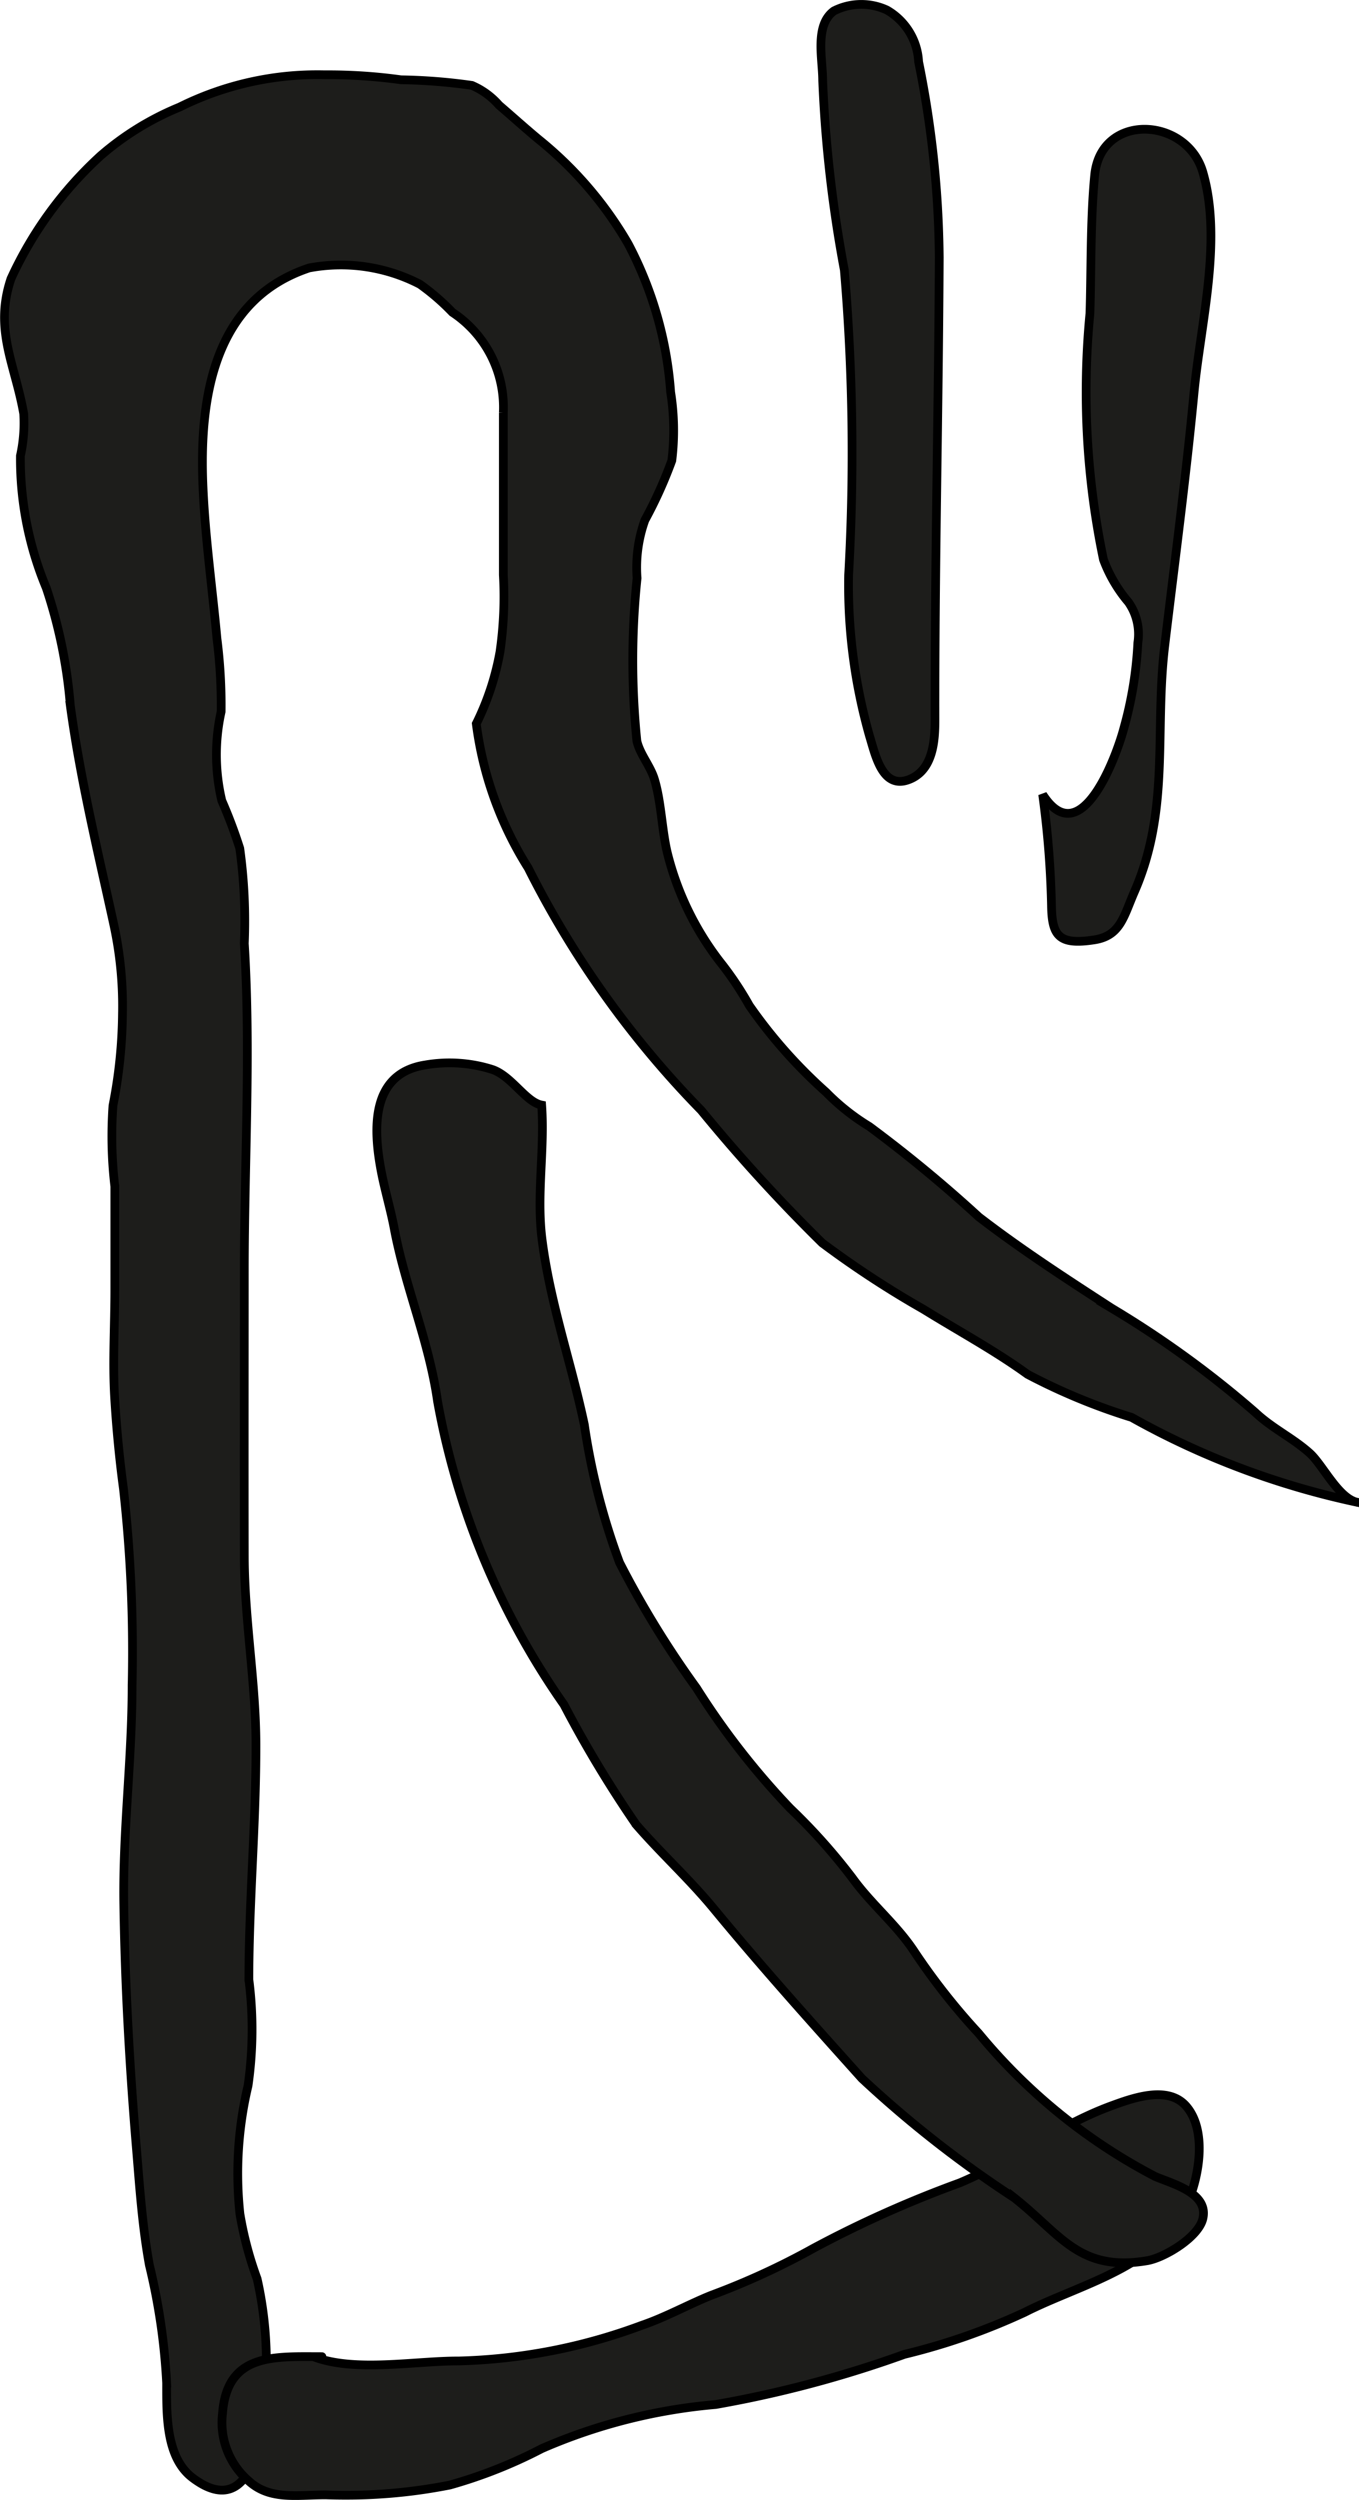
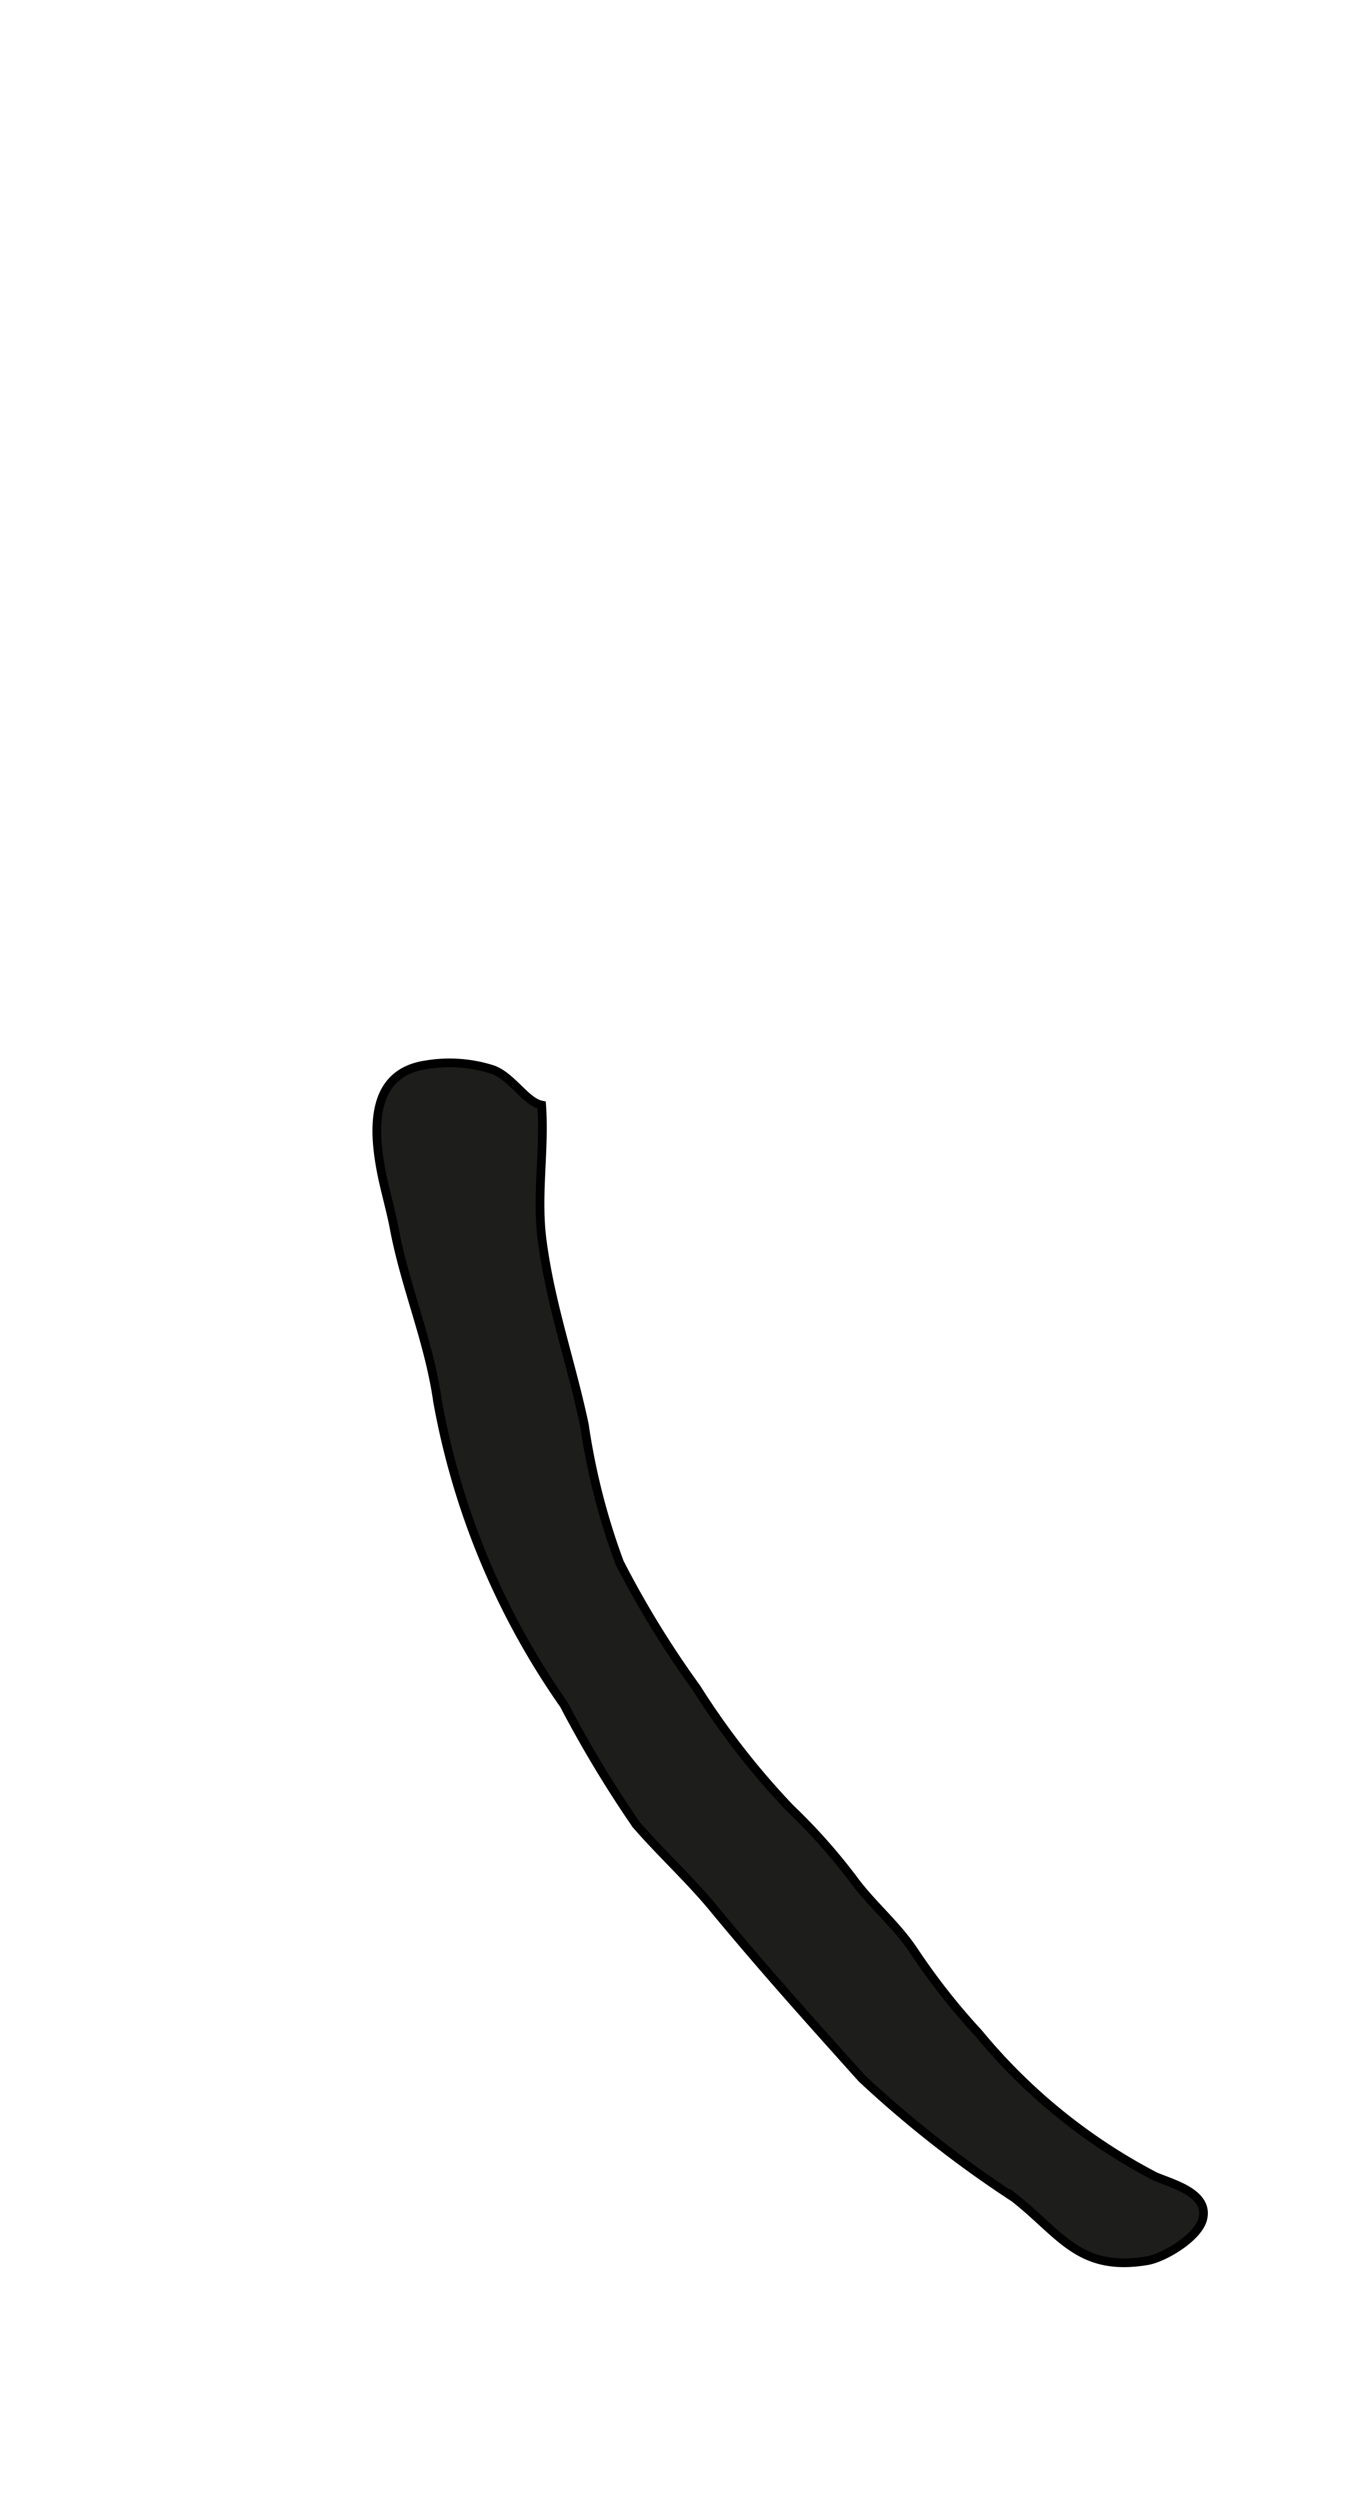
<svg xmlns="http://www.w3.org/2000/svg" version="1.1" width="13.745mm" height="25.268mm" viewBox="0 0 38.962 71.626">
  <defs>
    <style type="text/css">
      .a {
        fill: #1d1d1b;
        stroke: #000;
        stroke-linecap: round;
        stroke-width: 0.25px;
        fill-rule: evenodd;
      }
    </style>
  </defs>
-   <path class="a" d="M17.93,6.85c.03.051.059.101.087.15a10.744,10.744,0,0,1,1.21,4.235,7.022,7.022,0,0,1,.034,1.96,12.482,12.482,0,0,1-.772,1.708,4.016,4.016,0,0,0-.224,1.661,22.785,22.785,0,0,0-.006,4.666c.09.388.387.711.504,1.101.196.649.216,1.48.371,2.11a8.392,8.392,0,0,0,1.58,3.206,9.404,9.404,0,0,1,.768,1.162,14.155,14.155,0,0,0,2.203,2.485,6.316,6.316,0,0,0,1.238.981,38.912,38.912,0,0,1,3.139,2.591c1.22.939,2.512,1.775,3.803,2.612a28.633,28.633,0,0,1,4.127,2.993c.49.46,1.069.725,1.559,1.165.384.346.838,1.332,1.394,1.413a22.991,22.991,0,0,1-6.502-2.439,17.418,17.418,0,0,1-2.983-1.234c-.951-.689-1.987-1.245-2.983-1.863a27.859,27.859,0,0,1-2.905-1.901,47.867,47.867,0,0,1-3.471-3.803,27.668,27.668,0,0,1-4.958-6.941,10.163,10.163,0,0,1-1.488-4.133,7.655,7.655,0,0,0,.681-2.069,11.064,11.064,0,0,0,.094-2.196v-4.648a3.262,3.262,0,0,0-1.46-2.873,6.501,6.501,0,0,0-.932-.805,4.925,4.925,0,0,0-3.176-.467c-2.752.915-3.155,3.747-3.042,6.288.063,1.447.267,2.884.399,4.325a15.098,15.098,0,0,1,.121,2.1,5.7,5.7,0,0,0,.019,2.55,13.776,13.776,0,0,1,.515,1.367,15.174,15.174,0,0,1,.13,2.723c.194,3.13,0,6.266,0,9.399,0,2.723-.005,5.446,0,8.17.004,1.792.329,3.603.334,5.368.005,2.243-.201,4.499-.203,6.749a11.26,11.26,0,0,1-.024,3.043,10.88,10.88,0,0,0-.233,3.669,10.248,10.248,0,0,0,.494,1.864,10.873,10.873,0,0,1,.252,2.902c.005,1.263-.308,4.155-2.104,2.798-.77-.582-.743-1.81-.743-2.717a18.227,18.227,0,0,0-.495-3.38c-.202-1.12-.272-2.162-.368-3.309-.197-2.34-.329-4.684-.365-7.031-.032-2.067.238-4.162.238-6.25a42.198,42.198,0,0,0-.248-5.654c-.116-.864-.203-1.767-.254-2.641-.058-1.009.007-2.045.007-3.056v-2.962a12.236,12.236,0,0,1-.053-2.318,14.207,14.207,0,0,0,.272-2.618,10.983,10.983,0,0,0-.257-2.604c-.452-2.07-.953-4.135-1.238-6.238a14.202,14.202,0,0,0-.689-3.368,9.61,9.61,0,0,1-.742-3.786,4.322,4.322,0,0,0,.094-1.207c-.242-1.399-.858-2.398-.364-3.868a10.935,10.935,0,0,1,2.576-3.529,8.176,8.176,0,0,1,2.257-1.387,8.862,8.862,0,0,1,4.15-.927,15.329,15.329,0,0,1,2.198.144,16.053,16.053,0,0,1,2.034.161,2.162,2.162,0,0,1,.777.566c.381.326.753.663,1.139.983A10.791,10.791,0,0,1,17.93,6.85Z" />
-   <path class="a" d="M8.982,67.521c1.196.454,2.891.12,4.174.124a16.17,16.17,0,0,0,5.229-1.016c.683-.23,1.35-.602,2.006-.866a21.103,21.103,0,0,0,2.922-1.342,32.08,32.08,0,0,1,4.2-1.878c1.491-.625,2.796-1.632,4.325-2.199.625-.229,1.637-.604,2.166-.004.717.815.291,2.566-.257,3.332-1.001,1.398-2.916,1.839-4.372,2.58a18.423,18.423,0,0,1-3.447,1.203,32.504,32.504,0,0,1-5.406,1.437,15.871,15.871,0,0,0-4.988,1.263,13.678,13.678,0,0,1-2.635,1.044,15.346,15.346,0,0,1-3.562.282c-.823,0-1.602.159-2.212-.402a2.213,2.213,0,0,1-.745-1.938c.135-1.732,1.485-1.62,2.849-1.62" />
  <path class="a" d="M10.934,33.582c-.244-1.259-.302-2.825,1.256-3.069a4.058,4.058,0,0,1,1.935.133c.551.196.953.931,1.404,1.016.092,1.276-.151,2.559.009,3.834.233,1.843.831,3.513,1.214,5.32a19.339,19.339,0,0,0,1.01,3.954,27.408,27.408,0,0,0,2.207,3.595,22.057,22.057,0,0,0,2.683,3.444,16.765,16.765,0,0,1,1.789,2.003c.536.741,1.237,1.306,1.751,2.071a18.779,18.779,0,0,0,1.868,2.377,16.325,16.325,0,0,0,5.056,4.098c.498.213,1.537.472,1.37,1.206-.122.538-1.107,1.124-1.593,1.207-1.953.331-2.482-.752-3.812-1.799a32.178,32.178,0,0,1-4.372-3.423c-1.451-1.616-2.858-3.181-4.244-4.861-.708-.858-1.514-1.588-2.228-2.413a33.104,33.104,0,0,1-2.069-3.435,21.88,21.88,0,0,1-3.624-8.695c-.243-1.711-.921-3.254-1.239-4.933C11.204,34.671,11.039,34.122,10.934,33.582Z" />
-   <path class="a" d="M23.586,2.307c0-.622-.239-1.582.321-1.993a1.738,1.738,0,0,1,1.522-.025,1.815,1.815,0,0,1,.907,1.48,29.276,29.276,0,0,1,.592,5.608c-.019,4.412-.13,8.826-.123,13.237.001.595-.044,1.458-.752,1.724-.751.282-.953-.689-1.123-1.248a15.799,15.799,0,0,1-.6-4.617,62.098,62.098,0,0,0-.123-8.737A37.688,37.688,0,0,1,23.586,2.307Z" />
-   <path class="a" d="M31.248,8.982c.005-.156.009-.313.012-.469.023-1.143.015-2.351.124-3.492.172-1.805,2.642-1.682,3.103-.083.565,1.952-.065,4.331-.254,6.307-.233,2.447-.559,4.893-.842,7.267-.292,2.458.159,4.688-.866,7.034-.311.712-.401,1.264-1.146,1.381-1.029.162-1.22-.119-1.233-.983a27.698,27.698,0,0,0-.253-3.181c1.101,1.718,2.129-1.137,2.33-1.905a11.068,11.068,0,0,0,.399-2.445,1.596,1.596,0,0,0-.27-1.159,4.058,4.058,0,0,1-.716-1.222A23.424,23.424,0,0,1,31.248,8.982Z" />
</svg>